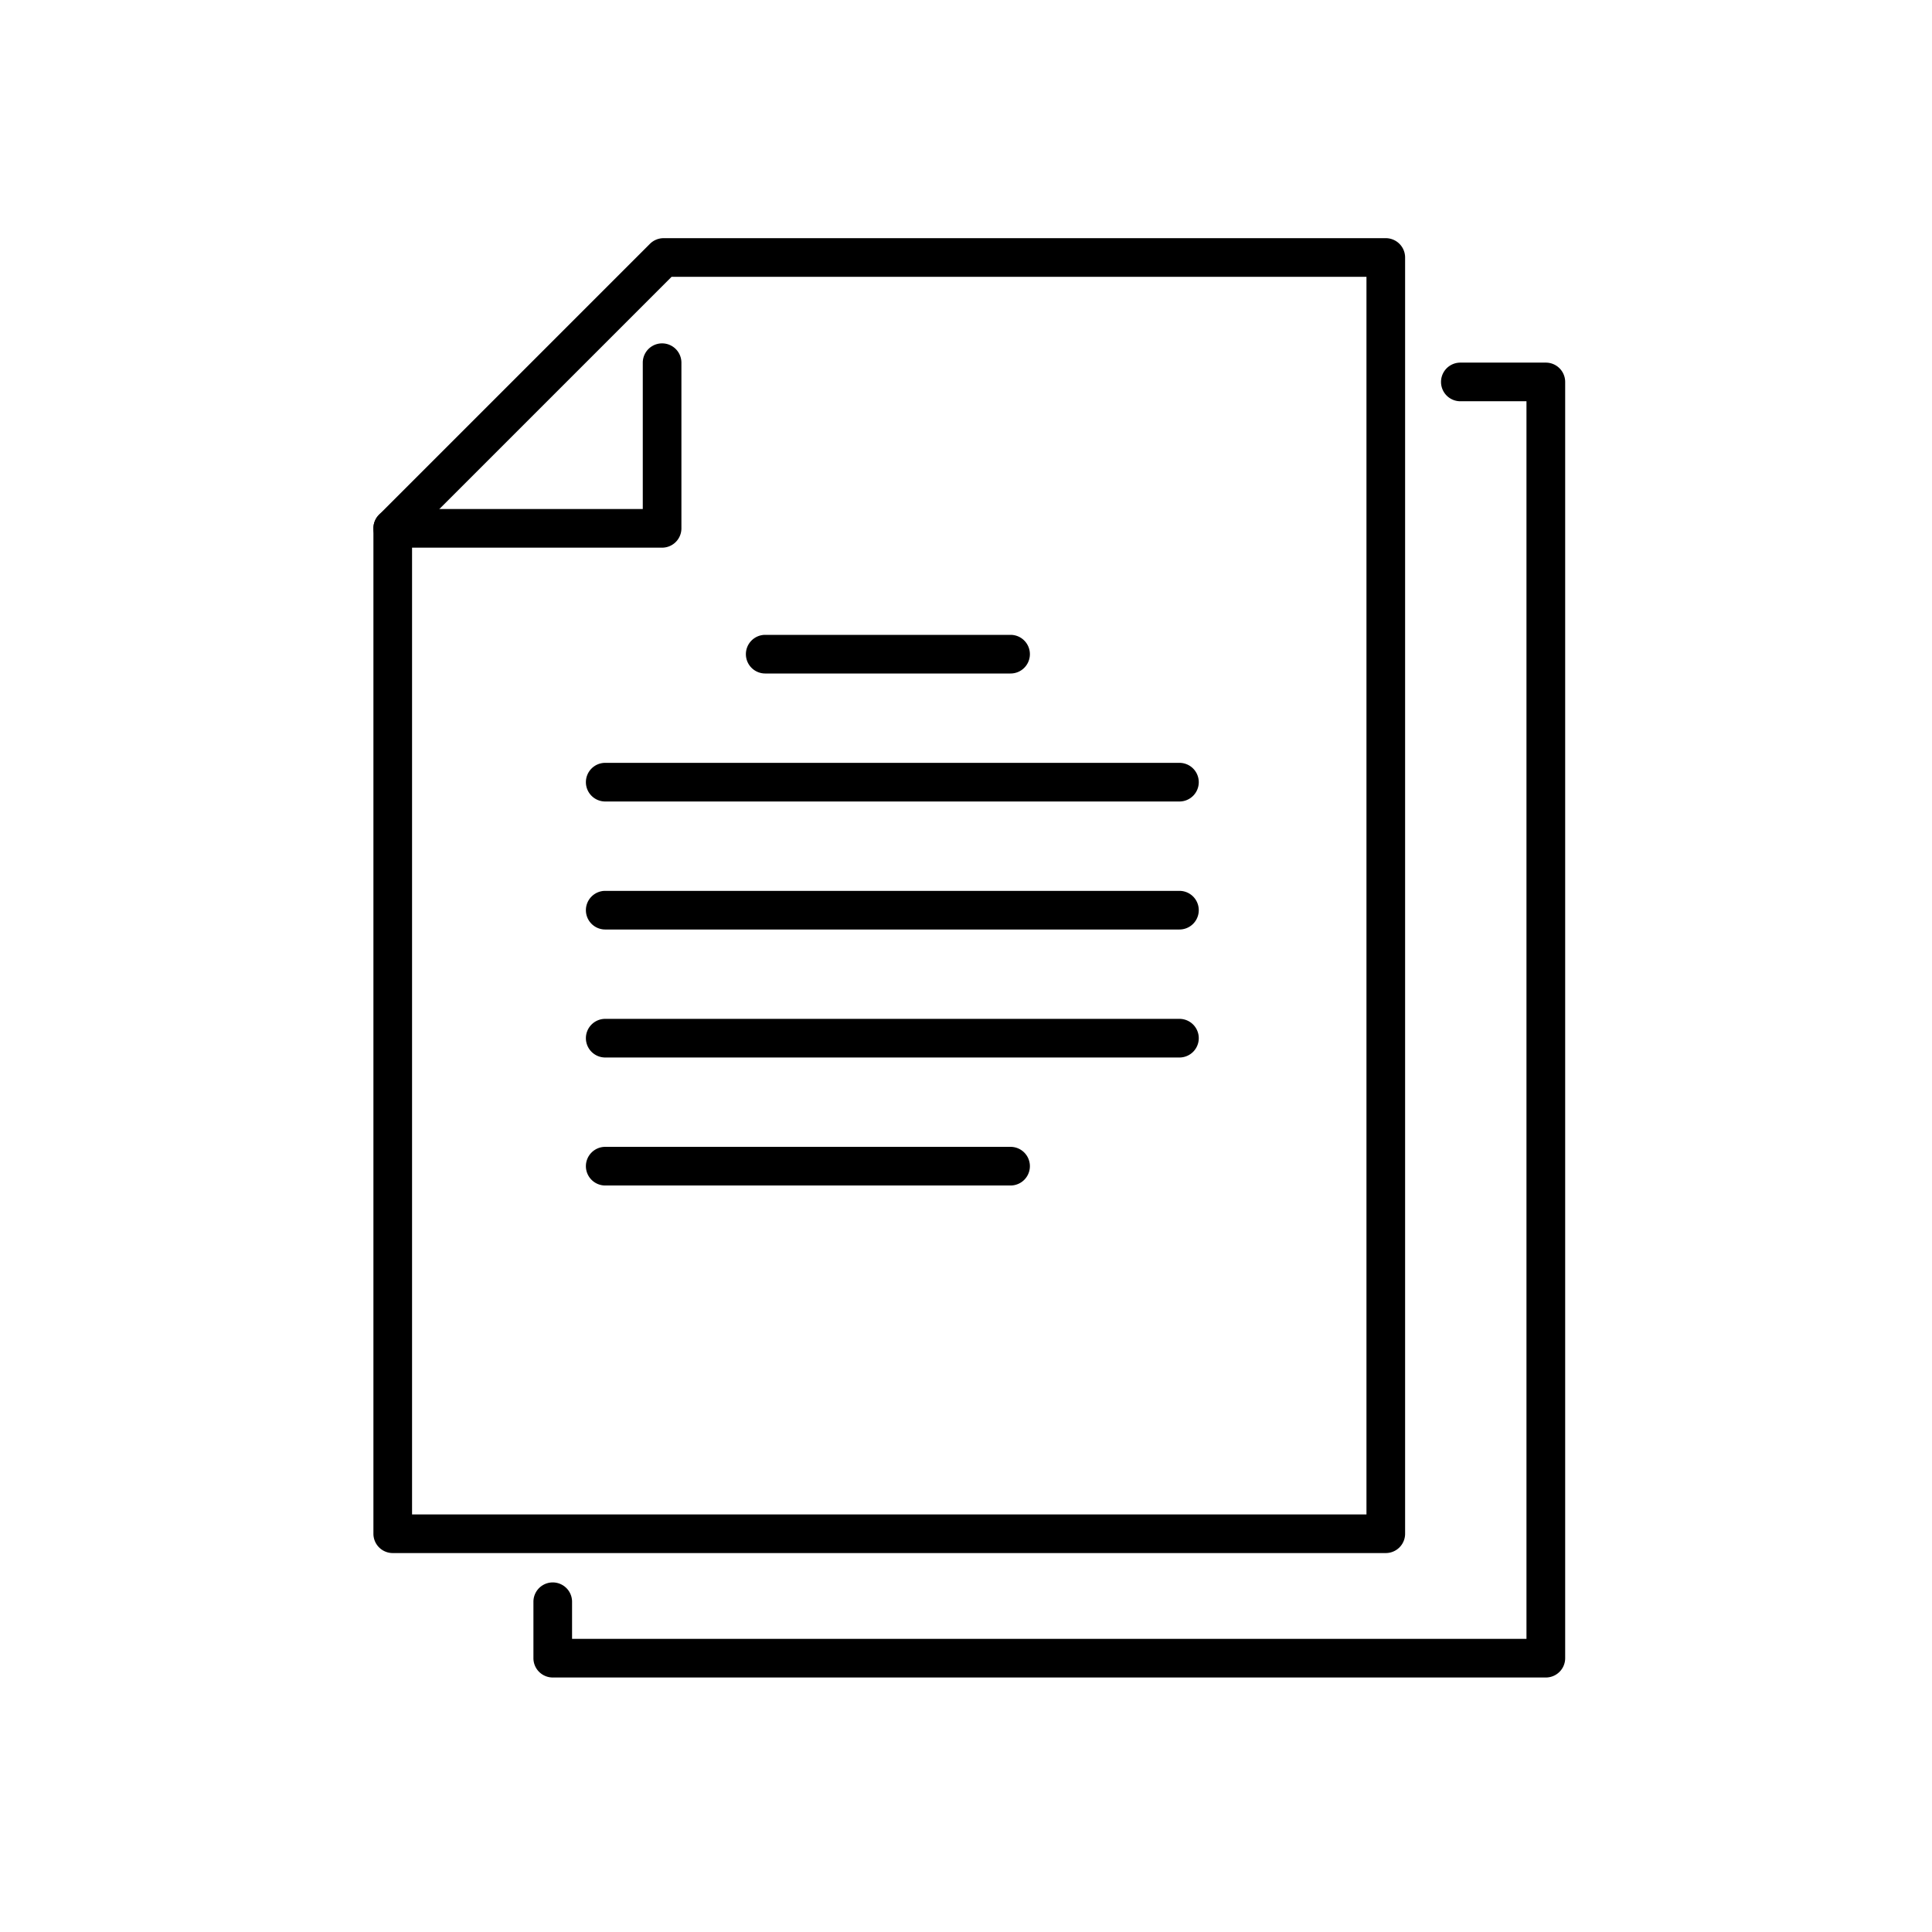
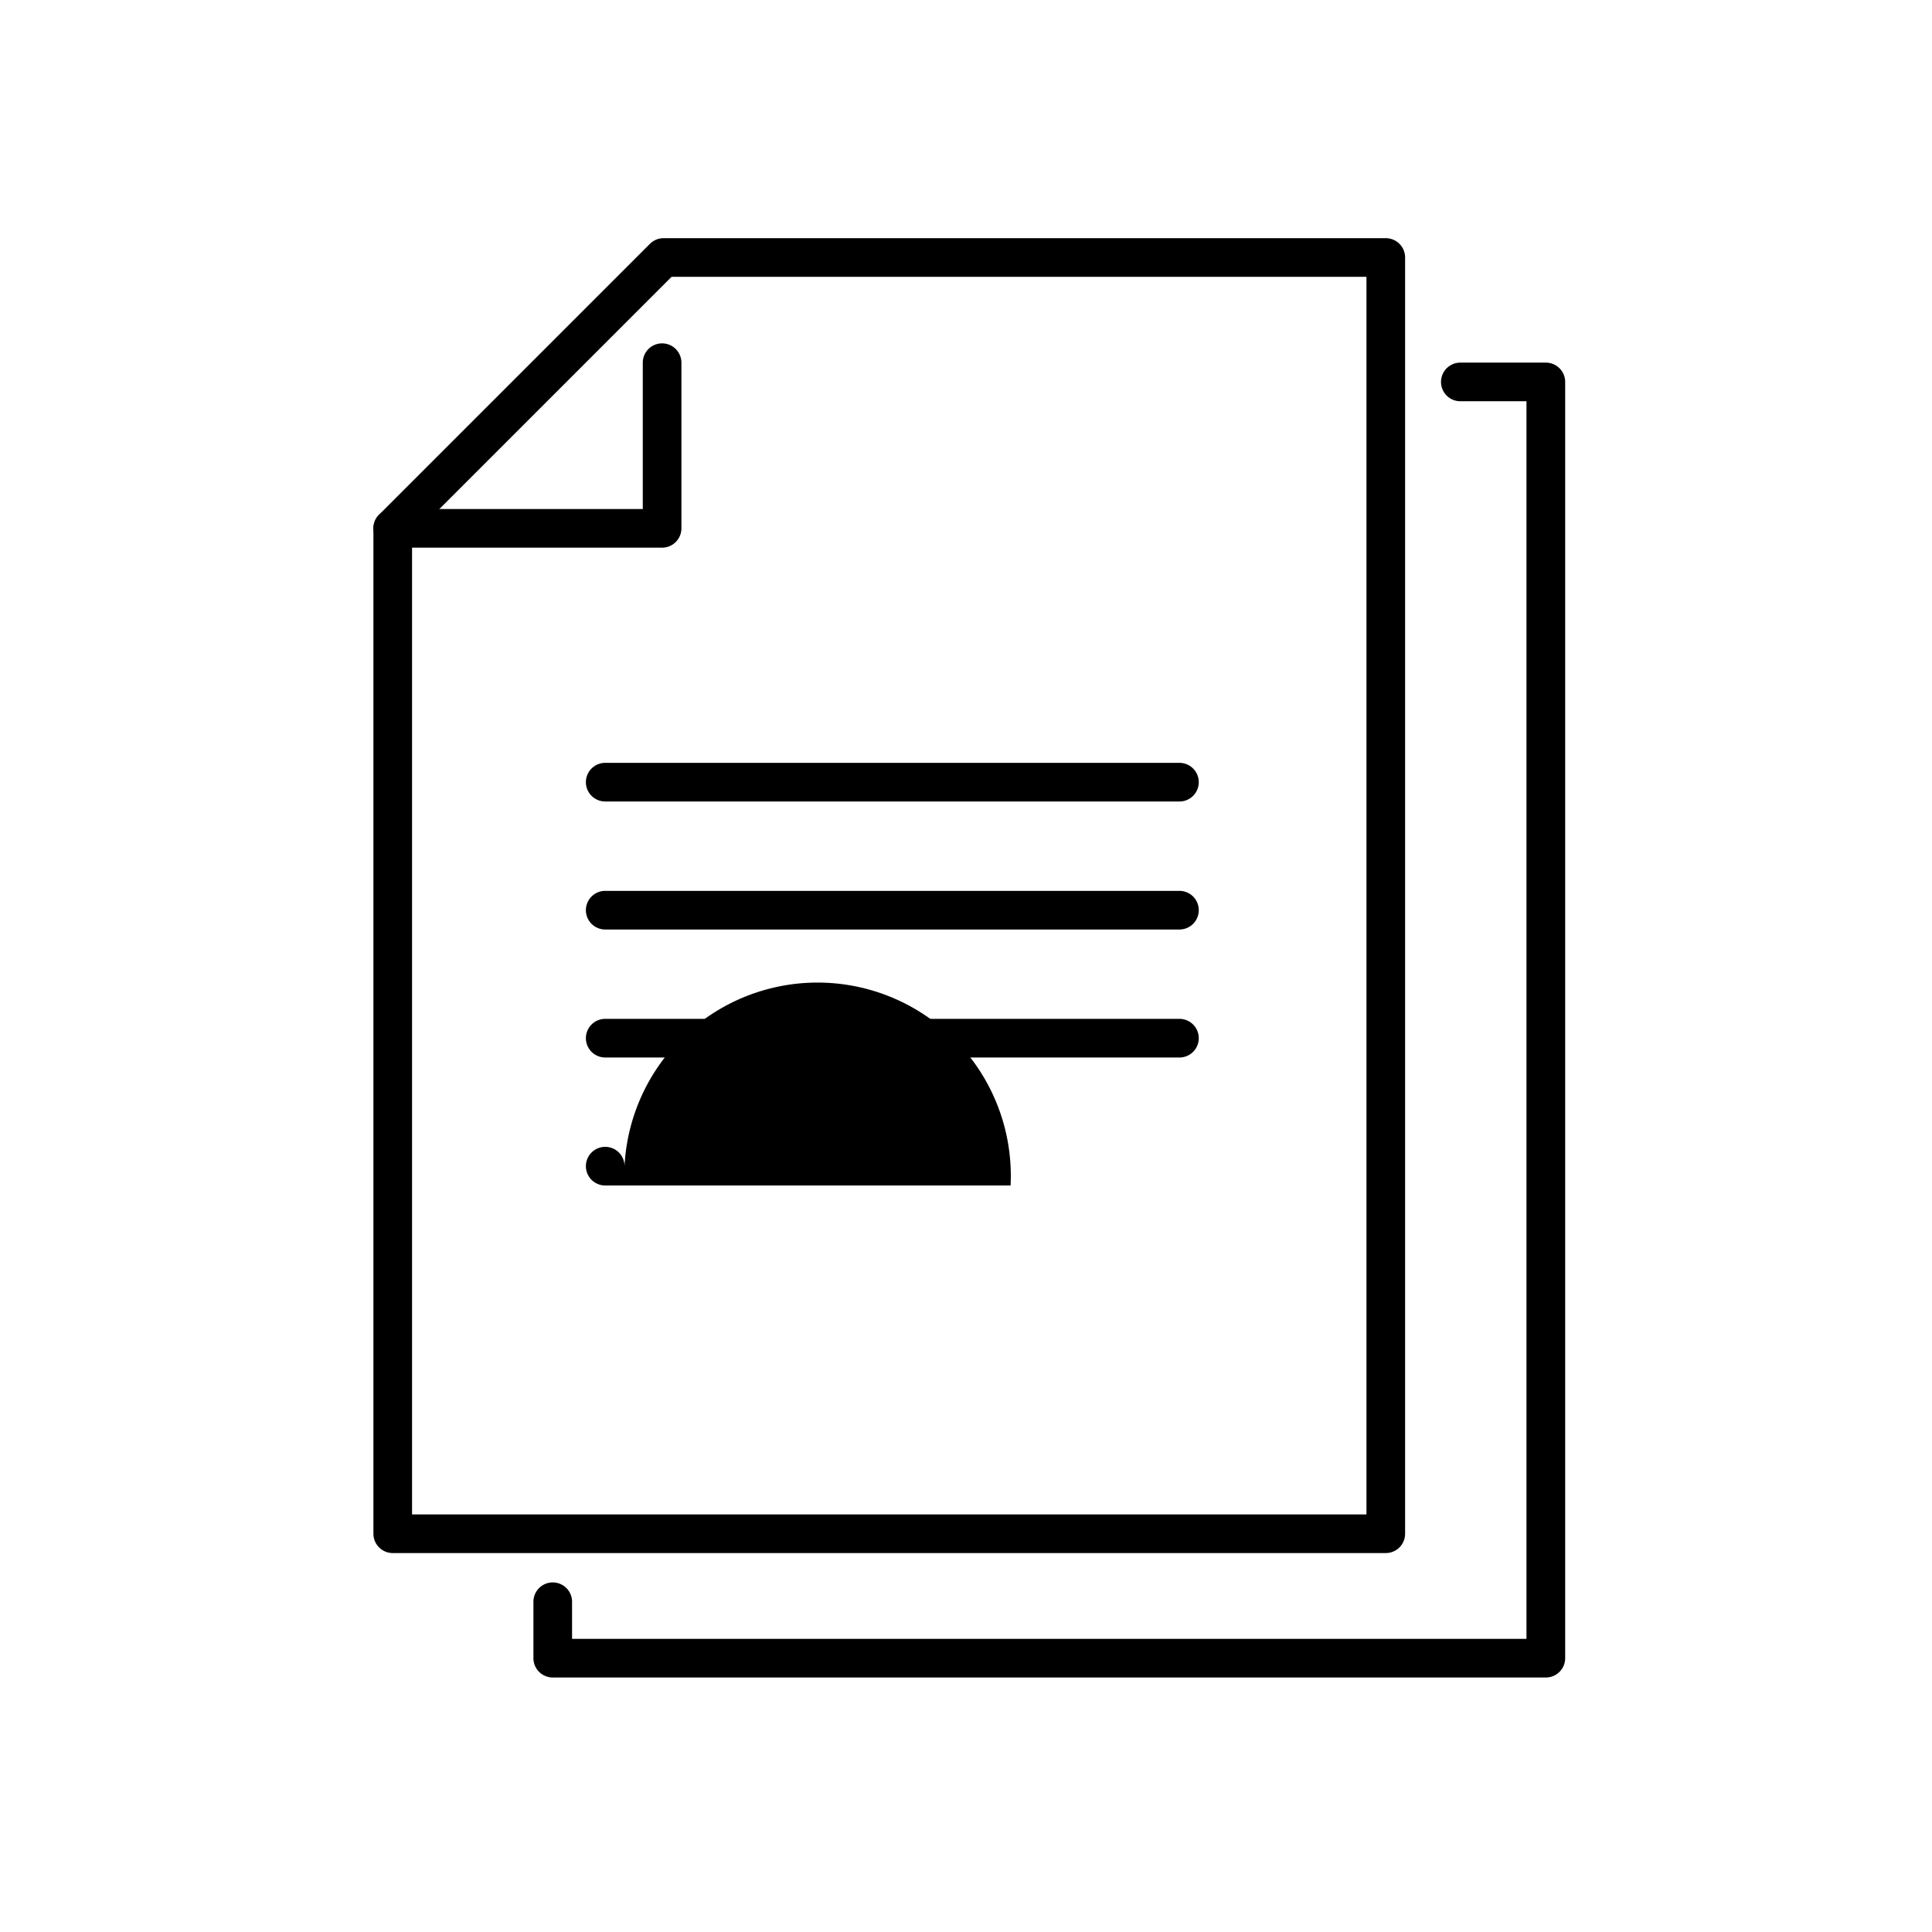
<svg xmlns="http://www.w3.org/2000/svg" width="100" height="100" viewBox="0 0 100 100">
  <defs>
    <clipPath id="clip-path">
      <rect id="長方形_92" data-name="長方形 92" width="62.342" height="75.155" fill="none" stroke="#000" stroke-width="1" />
    </clipPath>
  </defs>
  <g id="グループ_118" data-name="グループ 118" transform="translate(-2336 -12592)">
    <rect id="長方形_118" data-name="長方形 118" width="100" height="100" transform="translate(2336 12592)" fill="none" opacity="0.63" />
    <g id="グループ_111" data-name="グループ 111" transform="translate(2355 12604)">
      <g id="グループ_74" data-name="グループ 74" transform="translate(0 0)">
        <g id="グループ_73" data-name="グループ 73" clip-path="url(#clip-path)">
          <path id="パス_149" data-name="パス 149" d="M52.4,68.058H1a1,1,0,0,1-1-1V15.019a1,1,0,0,1,.293-.707L14.312.293A1,1,0,0,1,15.019,0H52.4a1,1,0,0,1,1,1V67.058A1,1,0,0,1,52.4,68.058Zm-50.4-2H51.4V2H15.433L2,15.433Z" transform="translate(0.328 0.328)" />
          <path id="パス_150" data-name="パス 150" d="M58.638,72.907H7.235a1,1,0,0,1-1-1V68.986a1,1,0,0,1,2,0v1.921h49.4V6.849H54.212a1,1,0,0,1,0-2h4.426a1,1,0,0,1,1,1V71.907A1,1,0,0,1,58.638,72.907Z" transform="translate(2.375 1.92)" />
          <path id="パス_151" data-name="パス 151" d="M14.942,14.674H1a1,1,0,0,1,0-2H13.942V5.1a1,1,0,1,1,2,0v8.578A1,1,0,0,1,14.942,14.674Z" transform="translate(0.328 1.673)" />
        </g>
      </g>
-       <path id="線_44" data-name="線 44" d="M12.7,1H0A1,1,0,0,1-1,0,1,1,0,0,1,0-1H12.7a1,1,0,0,1,1,1A1,1,0,0,1,12.7,1Z" transform="translate(20.607 21.86)" />
-       <path id="線_45" data-name="線 45" d="M20.981,1H0A1,1,0,0,1-1,0,1,1,0,0,1,0-1H20.981a1,1,0,0,1,1,1A1,1,0,0,1,20.981,1Z" transform="translate(12.326 48.361)" />
+       <path id="線_45" data-name="線 45" d="M20.981,1H0A1,1,0,0,1-1,0,1,1,0,0,1,0-1a1,1,0,0,1,1,1A1,1,0,0,1,20.981,1Z" transform="translate(12.326 48.361)" />
      <path id="線_46" data-name="線 46" d="M29.722,1H0A1,1,0,0,1-1,0,1,1,0,0,1,0-1H29.722a1,1,0,0,1,1,1A1,1,0,0,1,29.722,1Z" transform="translate(12.326 28.485)" />
      <path id="線_47" data-name="線 47" d="M29.722,1H0A1,1,0,0,1-1,0,1,1,0,0,1,0-1H29.722a1,1,0,0,1,1,1A1,1,0,0,1,29.722,1Z" transform="translate(12.326 35.111)" />
      <path id="線_48" data-name="線 48" d="M29.722,1H0A1,1,0,0,1-1,0,1,1,0,0,1,0-1H29.722a1,1,0,0,1,1,1A1,1,0,0,1,29.722,1Z" transform="translate(12.326 41.736)" />
    </g>
  </g>
</svg>